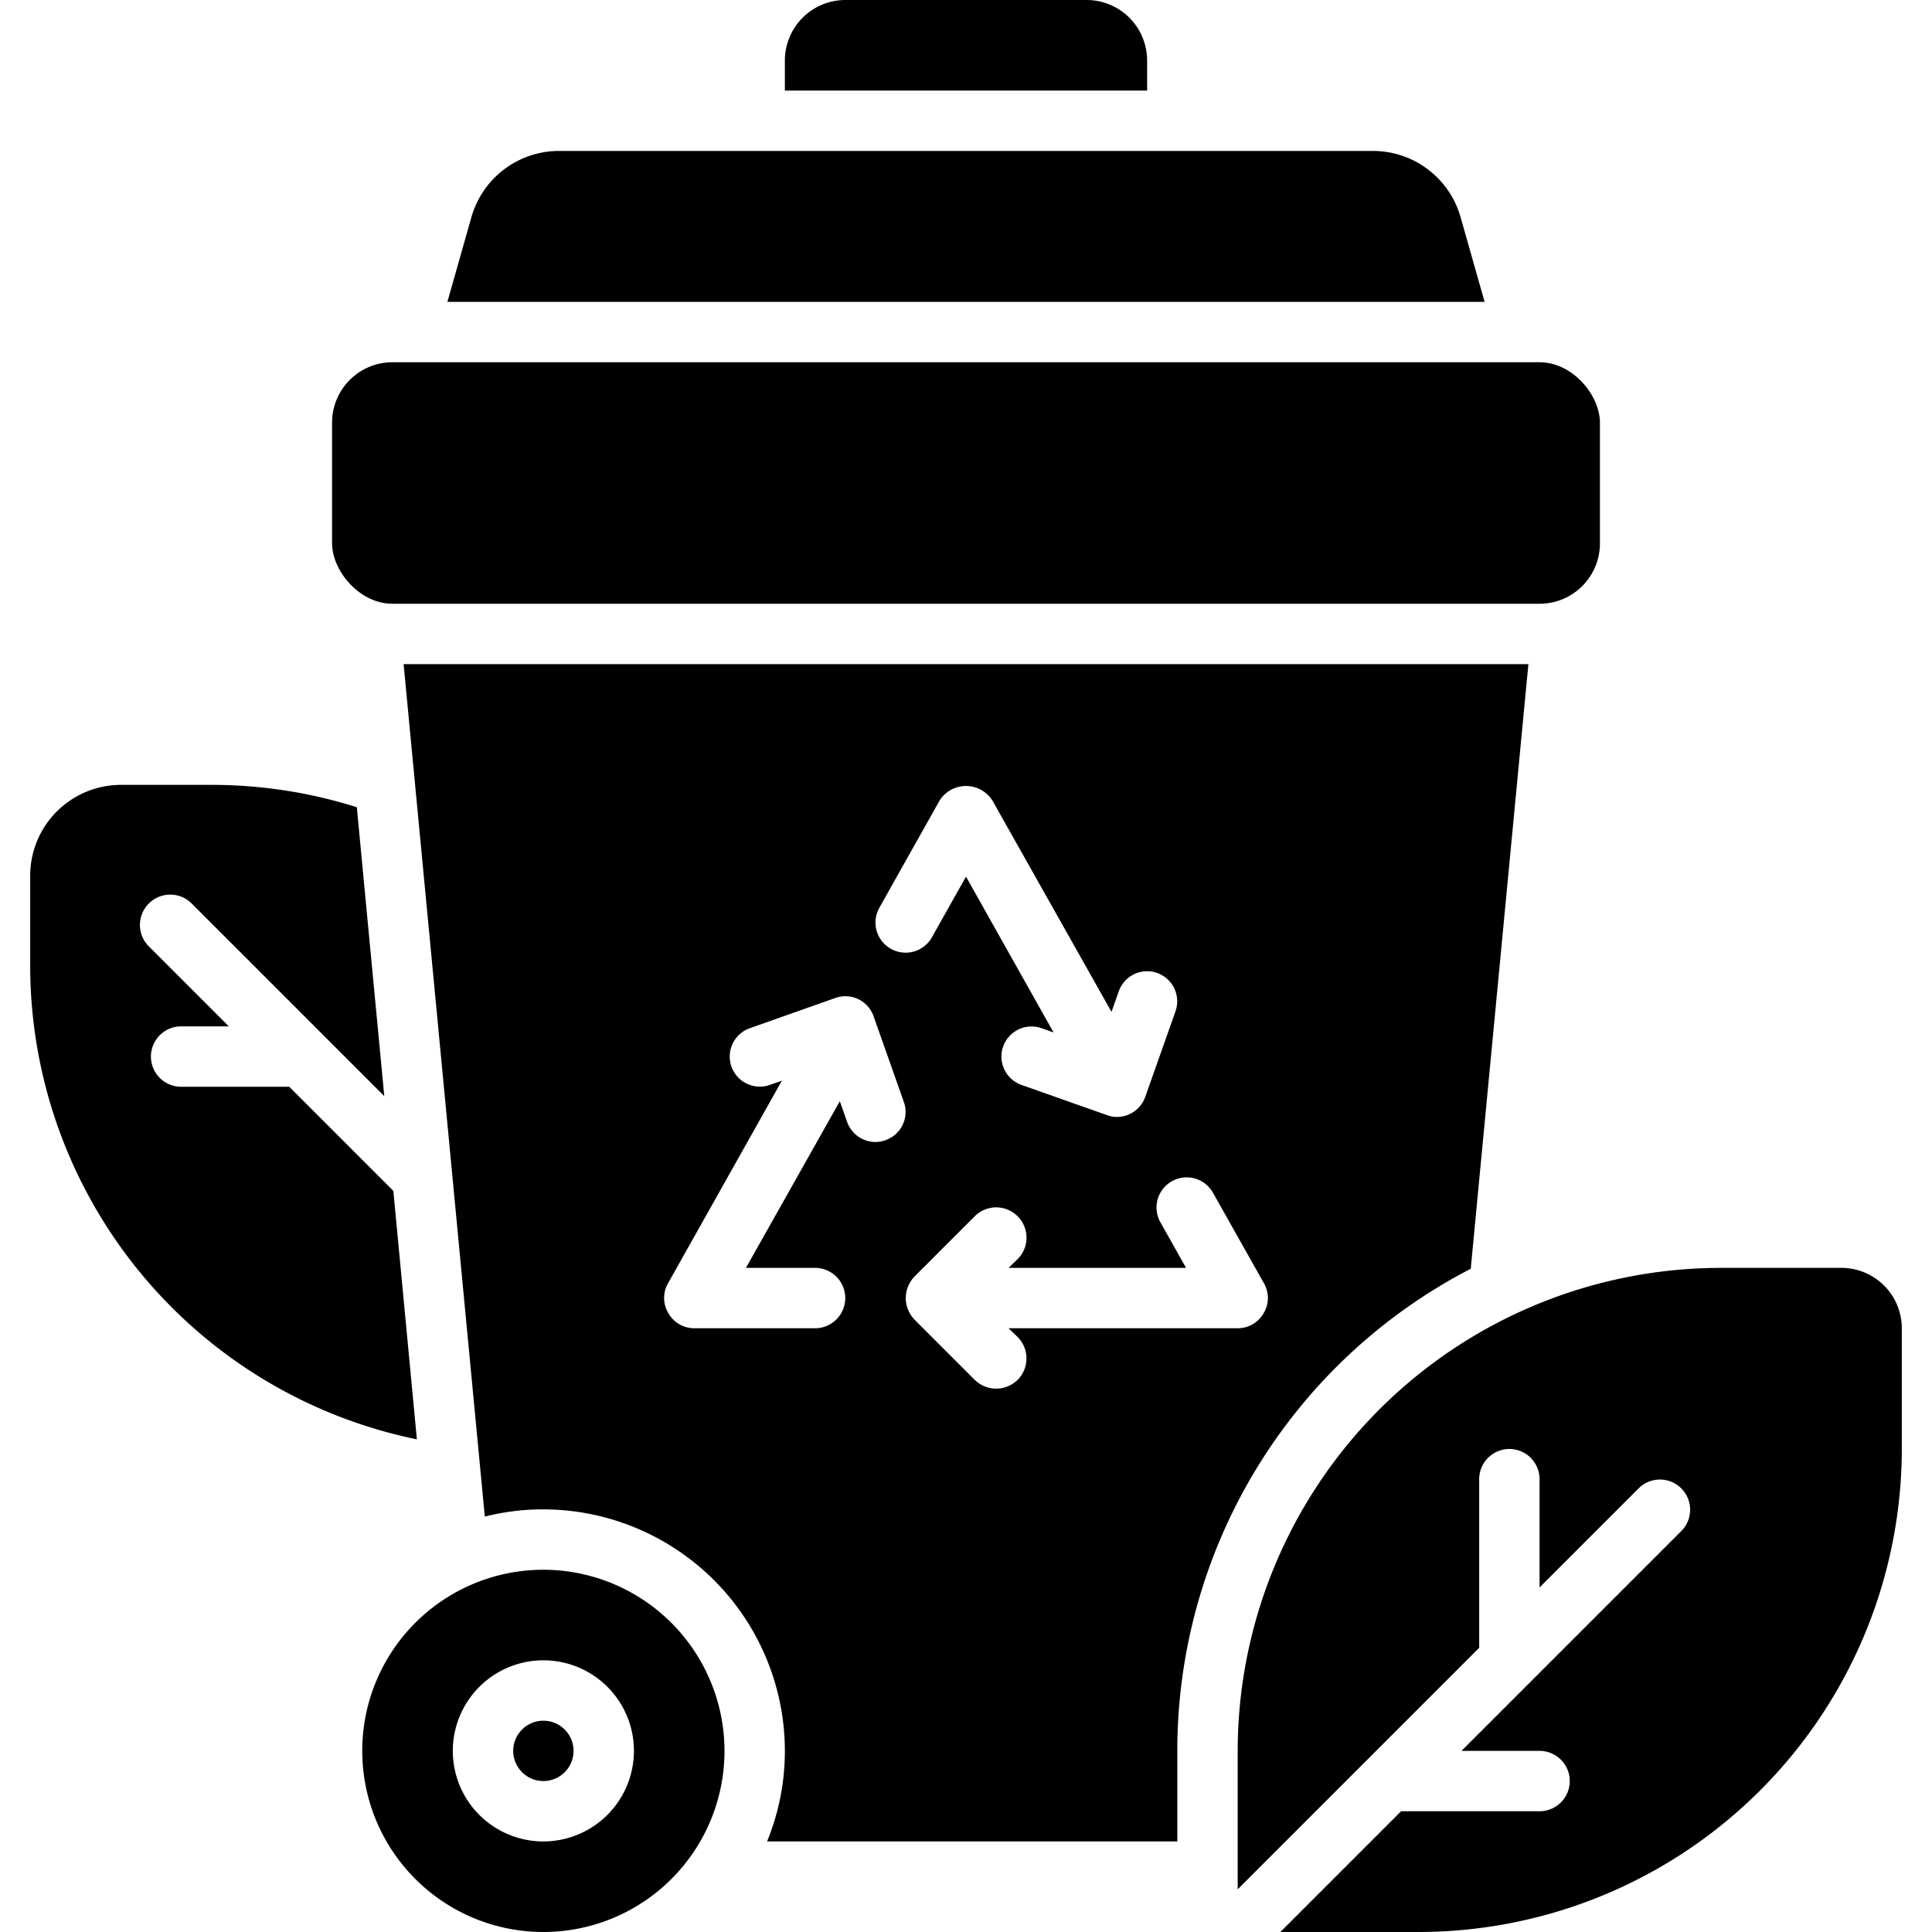
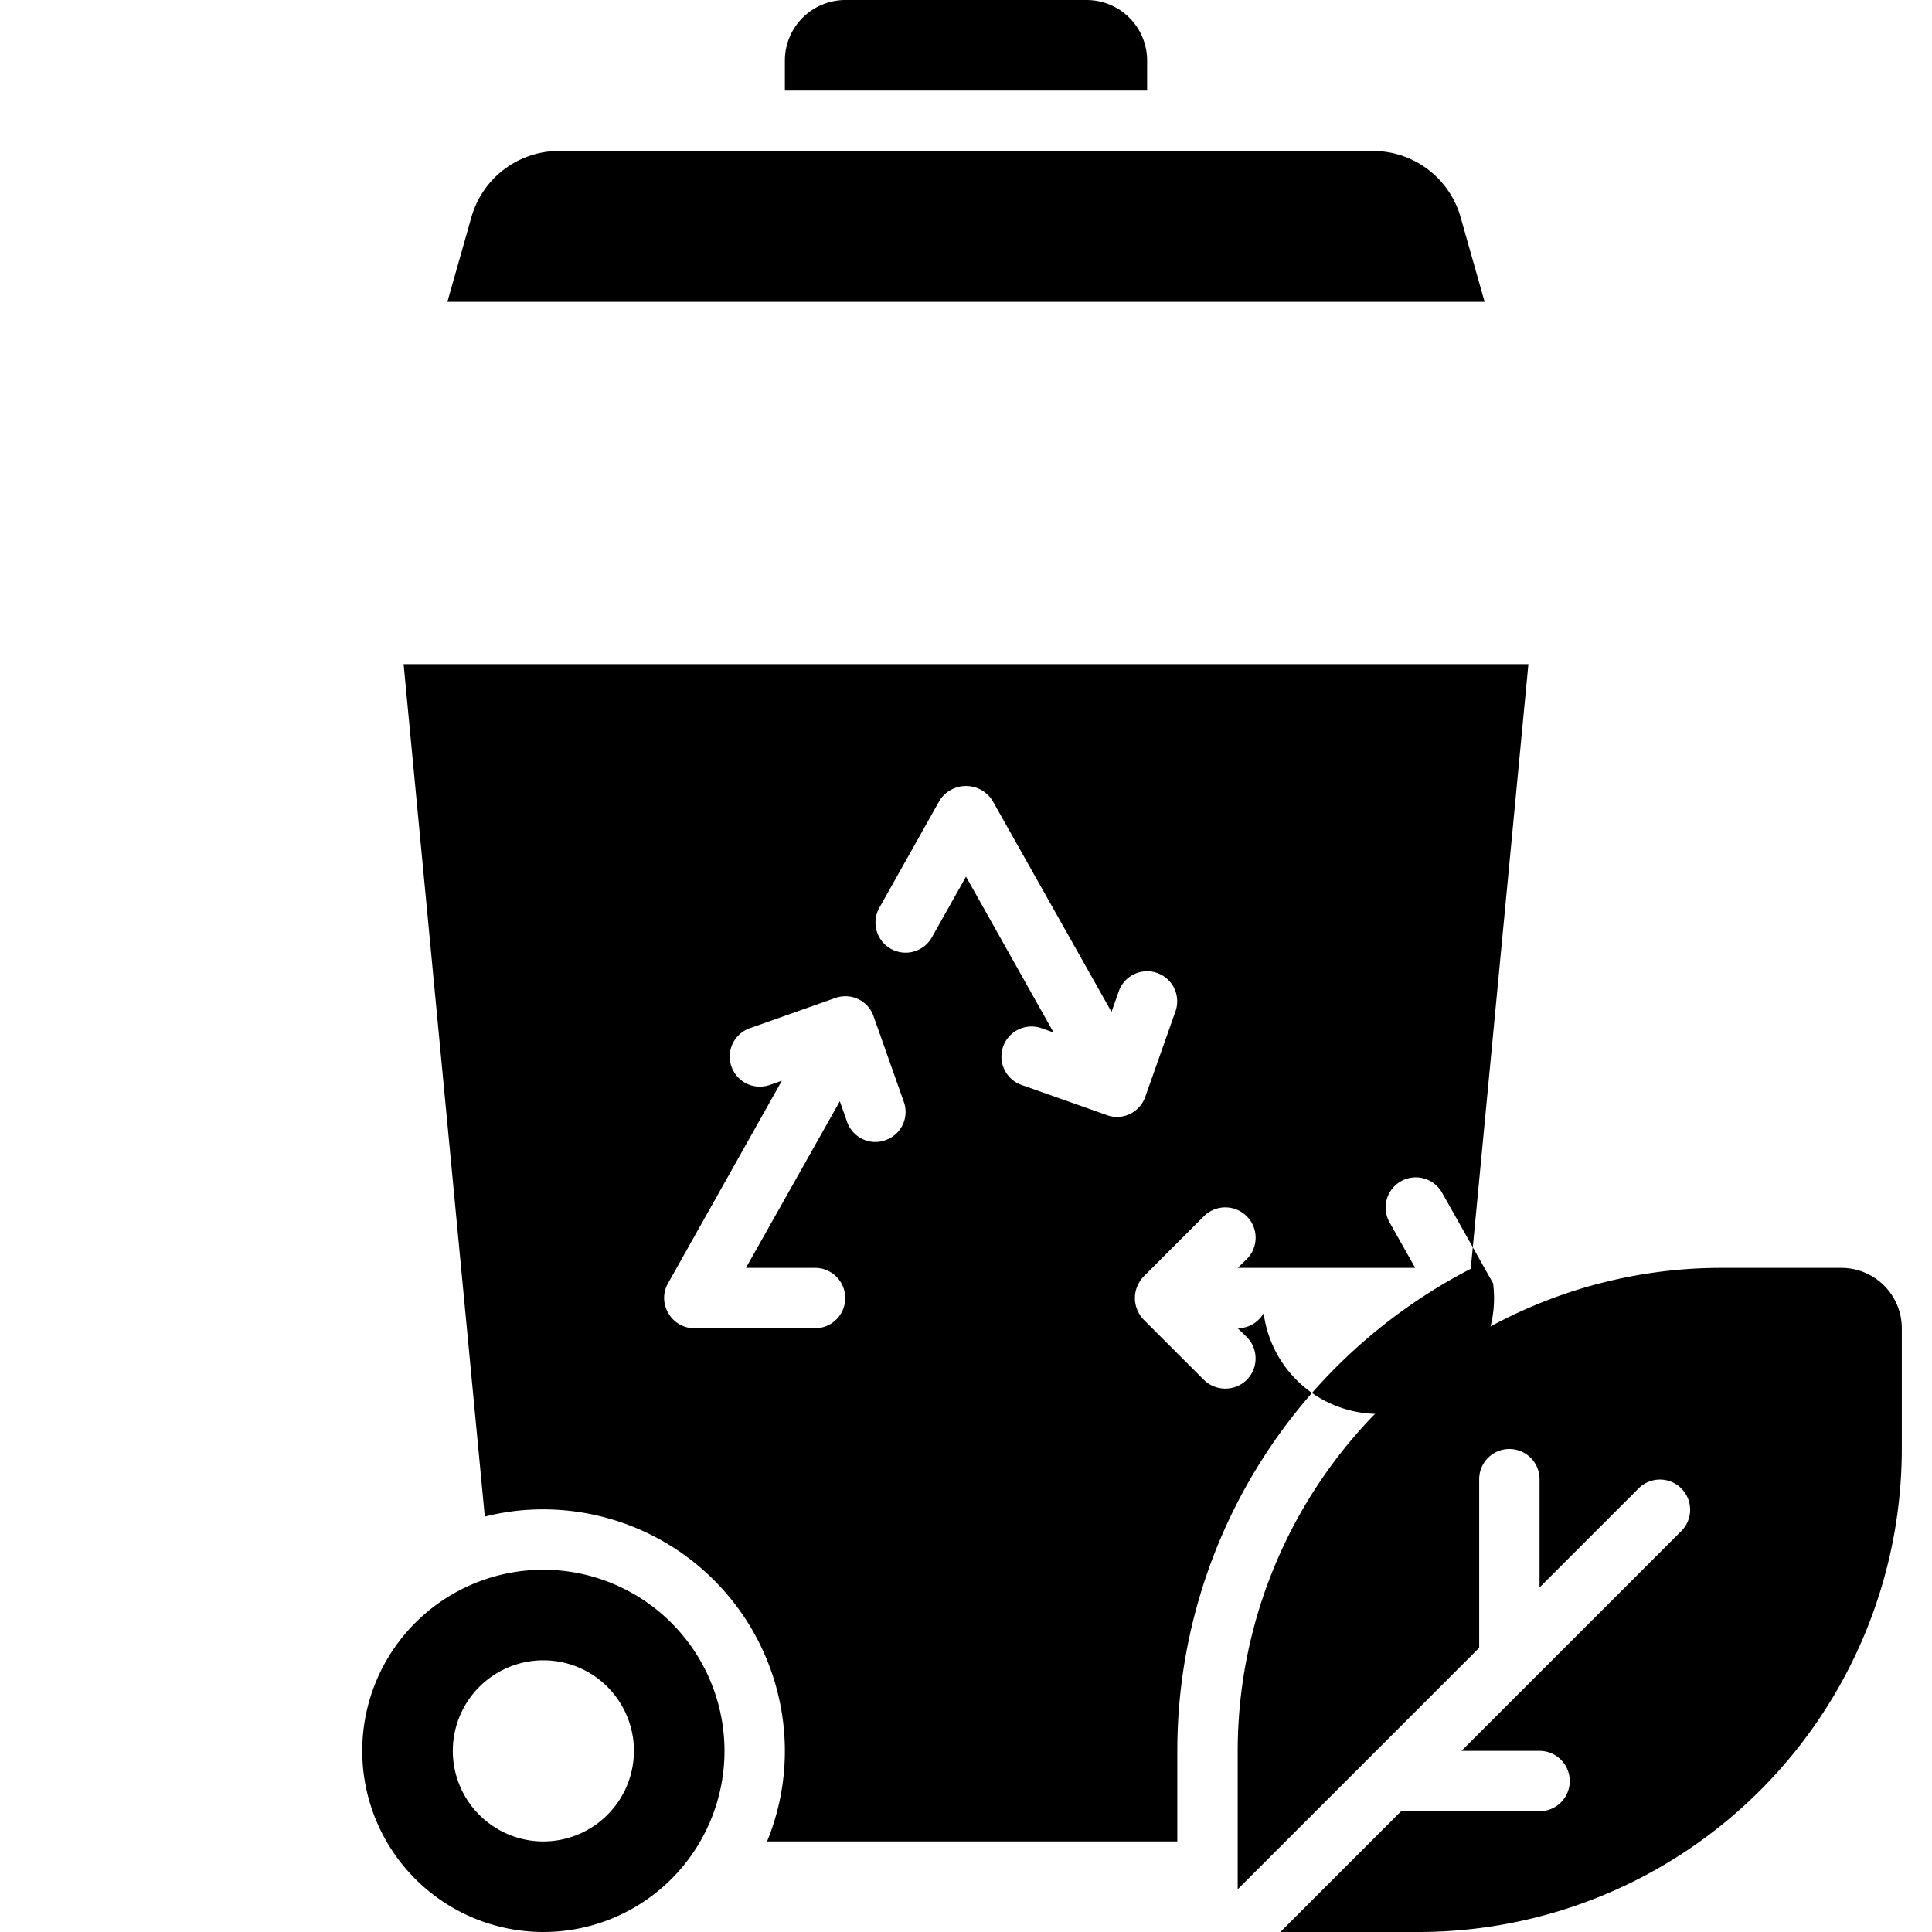
<svg xmlns="http://www.w3.org/2000/svg" viewBox="0 0 64 64">
  <g id="Trash_Bin" data-name="Trash Bin">
-     <path d="M13.03,39.45,9.58,36H6a1,1,0,0,1,0-2H7.58L4.93,31.35a1.004,1.004,0,0,1,1.42-1.42l4.36,4.36,2.02,2.02-.91-9.57A15.986,15.986,0,0,0,7,26H4a3.009,3.009,0,0,0-3,3v3A16.024,16.024,0,0,0,13.81,47.68Z" />
-     <rect x="11" y="12" width="42" height="8" rx="2" ry="2" />
    <path d="M48.38,7.18A3.018,3.018,0,0,0,45.49,5H18.51a3.018,3.018,0,0,0-2.89,2.18L14.82,10H49.18Z" />
    <path d="M38,2a2.006,2.006,0,0,0-2-2H28a2.006,2.006,0,0,0-2,2V3H38Z" />
-     <circle cx="18" cy="58" r="1" />
    <path d="M18,52a6,6,0,1,0,6,6A6.007,6.007,0,0,0,18,52Zm0,9a3,3,0,1,1,3-3A3.003,3.003,0,0,1,18,61Z" />
-     <path d="M48.72,42.03,50.63,22H13.37l2.69,28.24A7.754,7.754,0,0,1,18,50a8.011,8.011,0,0,1,8,8,7.903,7.903,0,0,1-.59,3H39V58A17.973,17.973,0,0,1,48.72,42.03ZM29.13,30.07l2-3.56a1.037,1.037,0,0,1,1.74,0l3.95,7.01.24-.68a.996.996,0,1,1,1.88.66l-1,2.83A.997.997,0,0,1,37,37a.961.961,0,0,1-.33-.06l-2.83-1a.996.996,0,1,1,.66-1.88l.4.14L32,29.04l-1.13,2.01a.998.998,0,0,1-1.74-.98Zm.2,7.7a.961.961,0,0,1-.33.06.997.997,0,0,1-.94-.67l-.24-.68L24.71,42H27a1,1,0,0,1,0,2H23a.987.987,0,0,1-.86-.5.975.975,0,0,1-.01-.99L25.9,35.8l-.4.14a.996.996,0,1,1-.66-1.88l2.83-1a.988.988,0,0,1,1.27.61l1,2.83A.988.988,0,0,1,29.33,37.77ZM41.86,43.5A.987.987,0,0,1,41,44H33.41l.3.29a1.008,1.008,0,0,1,0,1.42,1.014,1.014,0,0,1-1.42,0l-2-2a1.033,1.033,0,0,1-.21-.33 1.0 1,0,0,1,0-.76,1.033,1.033,0,0,1,.21-.33l2-2a1.004,1.004,0,0,1,1.42,1.42l-.3.29h5.88l-.85-1.51a.998.998,0,1,1,1.74-.98l1.69,3A.975.975,0,0,1,41.86,43.5Z" />
+     <path d="M48.72,42.03,50.63,22H13.37l2.69,28.24A7.754,7.754,0,0,1,18,50a8.011,8.011,0,0,1,8,8,7.903,7.903,0,0,1-.59,3H39V58A17.973,17.973,0,0,1,48.72,42.03ZM29.13,30.07l2-3.56a1.037,1.037,0,0,1,1.74,0l3.95,7.01.24-.68a.996.996,0,1,1,1.88.66l-1,2.83A.997.997,0,0,1,37,37a.961.961,0,0,1-.33-.06l-2.83-1a.996.996,0,1,1,.66-1.88l.4.14L32,29.04l-1.13,2.01a.998.998,0,0,1-1.74-.98Zm.2,7.7a.961.961,0,0,1-.33.06.997.997,0,0,1-.94-.67l-.24-.68L24.71,42H27a1,1,0,0,1,0,2H23a.987.987,0,0,1-.86-.5.975.975,0,0,1-.01-.99L25.9,35.8l-.4.14a.996.996,0,1,1-.66-1.88l2.83-1a.988.988,0,0,1,1.27.61l1,2.83A.988.988,0,0,1,29.33,37.77ZM41.86,43.5A.987.987,0,0,1,41,44l.3.29a1.008,1.008,0,0,1,0,1.42,1.014,1.014,0,0,1-1.42,0l-2-2a1.033,1.033,0,0,1-.21-.33 1.0 1,0,0,1,0-.76,1.033,1.033,0,0,1,.21-.33l2-2a1.004,1.004,0,0,1,1.42,1.42l-.3.29h5.88l-.85-1.51a.998.998,0,1,1,1.74-.98l1.69,3A.975.975,0,0,1,41.86,43.5Z" />
    <path d="M61,42H57A16.018,16.018,0,0,0,41,58v4.586l4.293-4.293.001-.001L49,54.586V49a1,1,0,0,1,2,0v3.586l3.293-3.293A1.0 1,0,0,1,55.707,50.707l-5,5-.001.001L48.414,58H51a1,1,0,0,1,0,2H46.414l-4,4H47A16.018,16.018,0,0,0,63,48V44A2.002,2.002,0,0,0,61,42Z" />
  </g>
</svg>